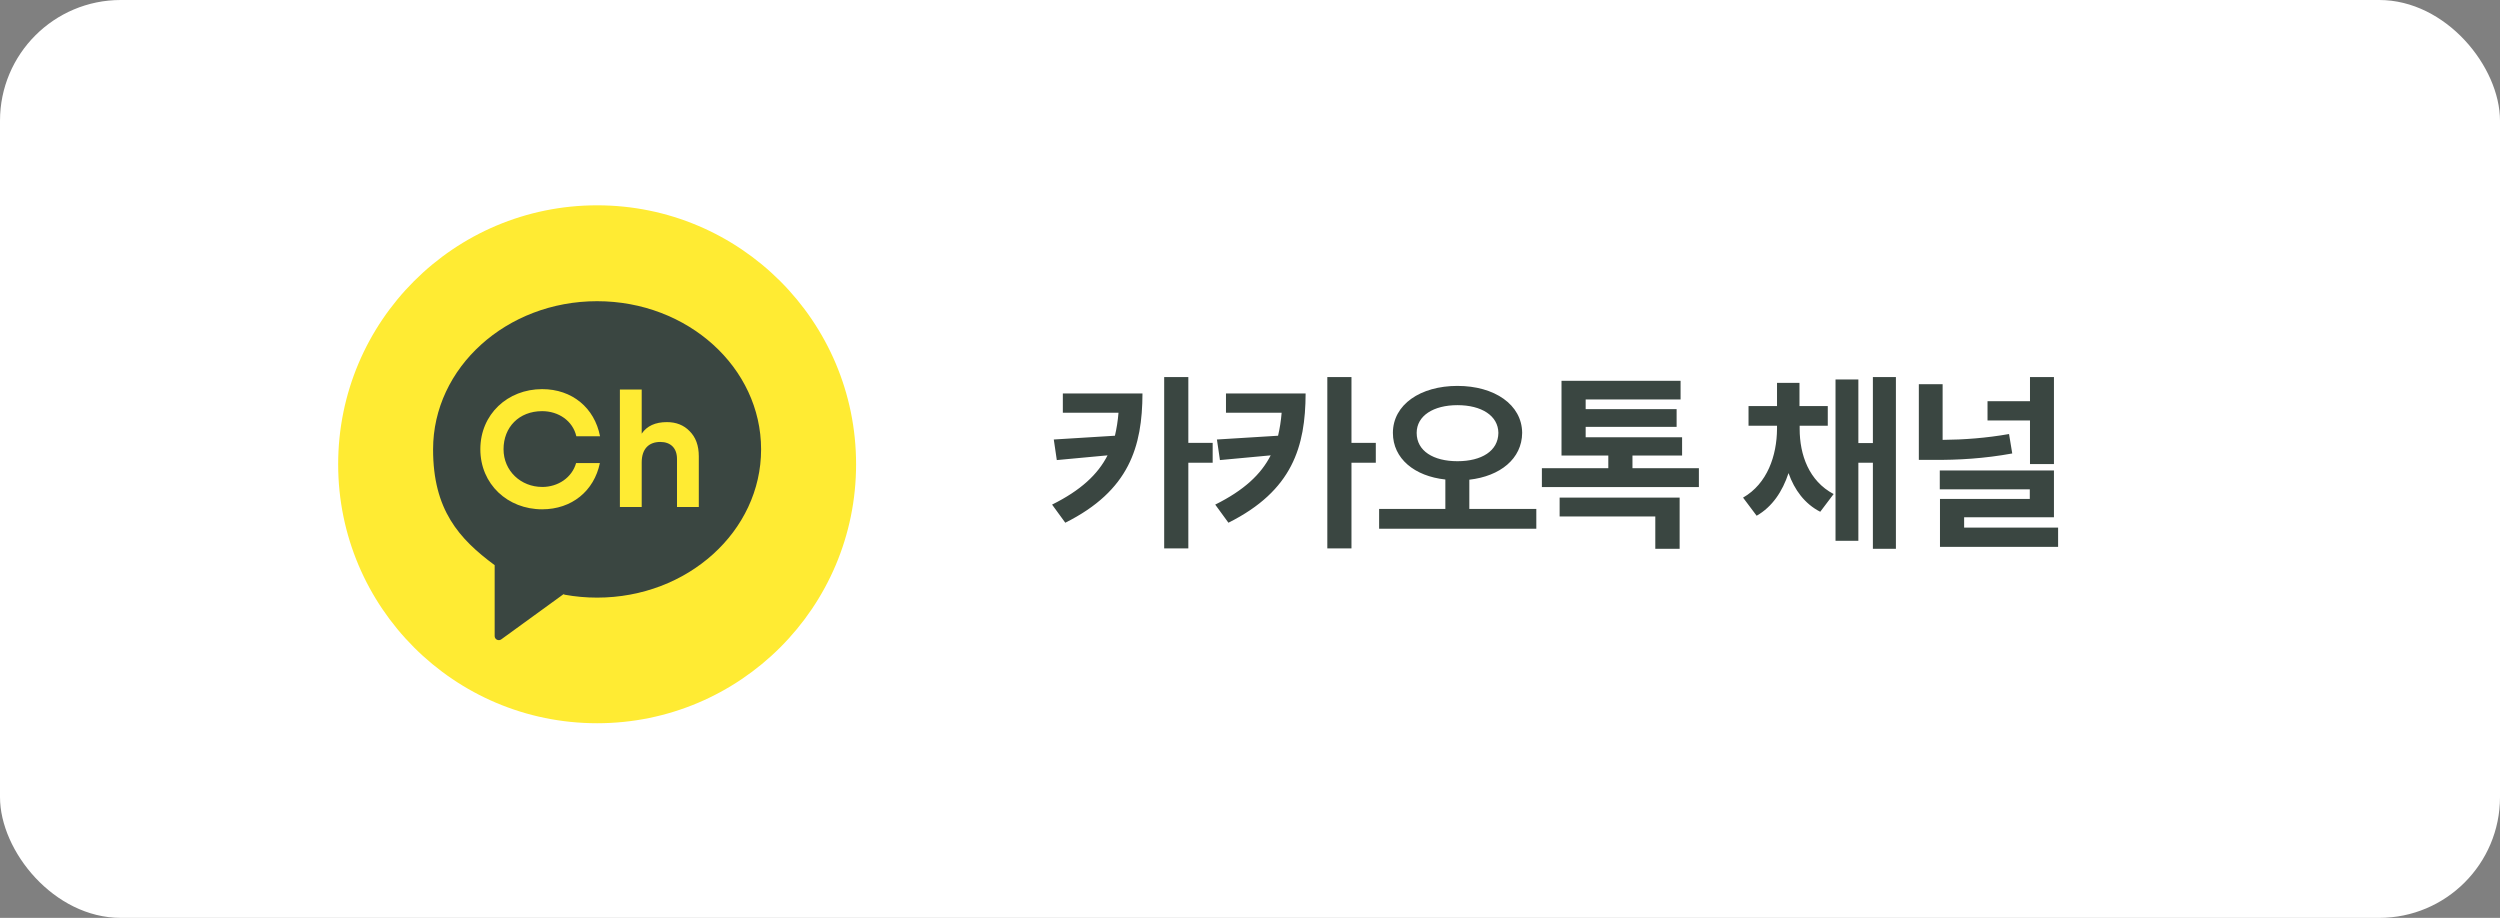
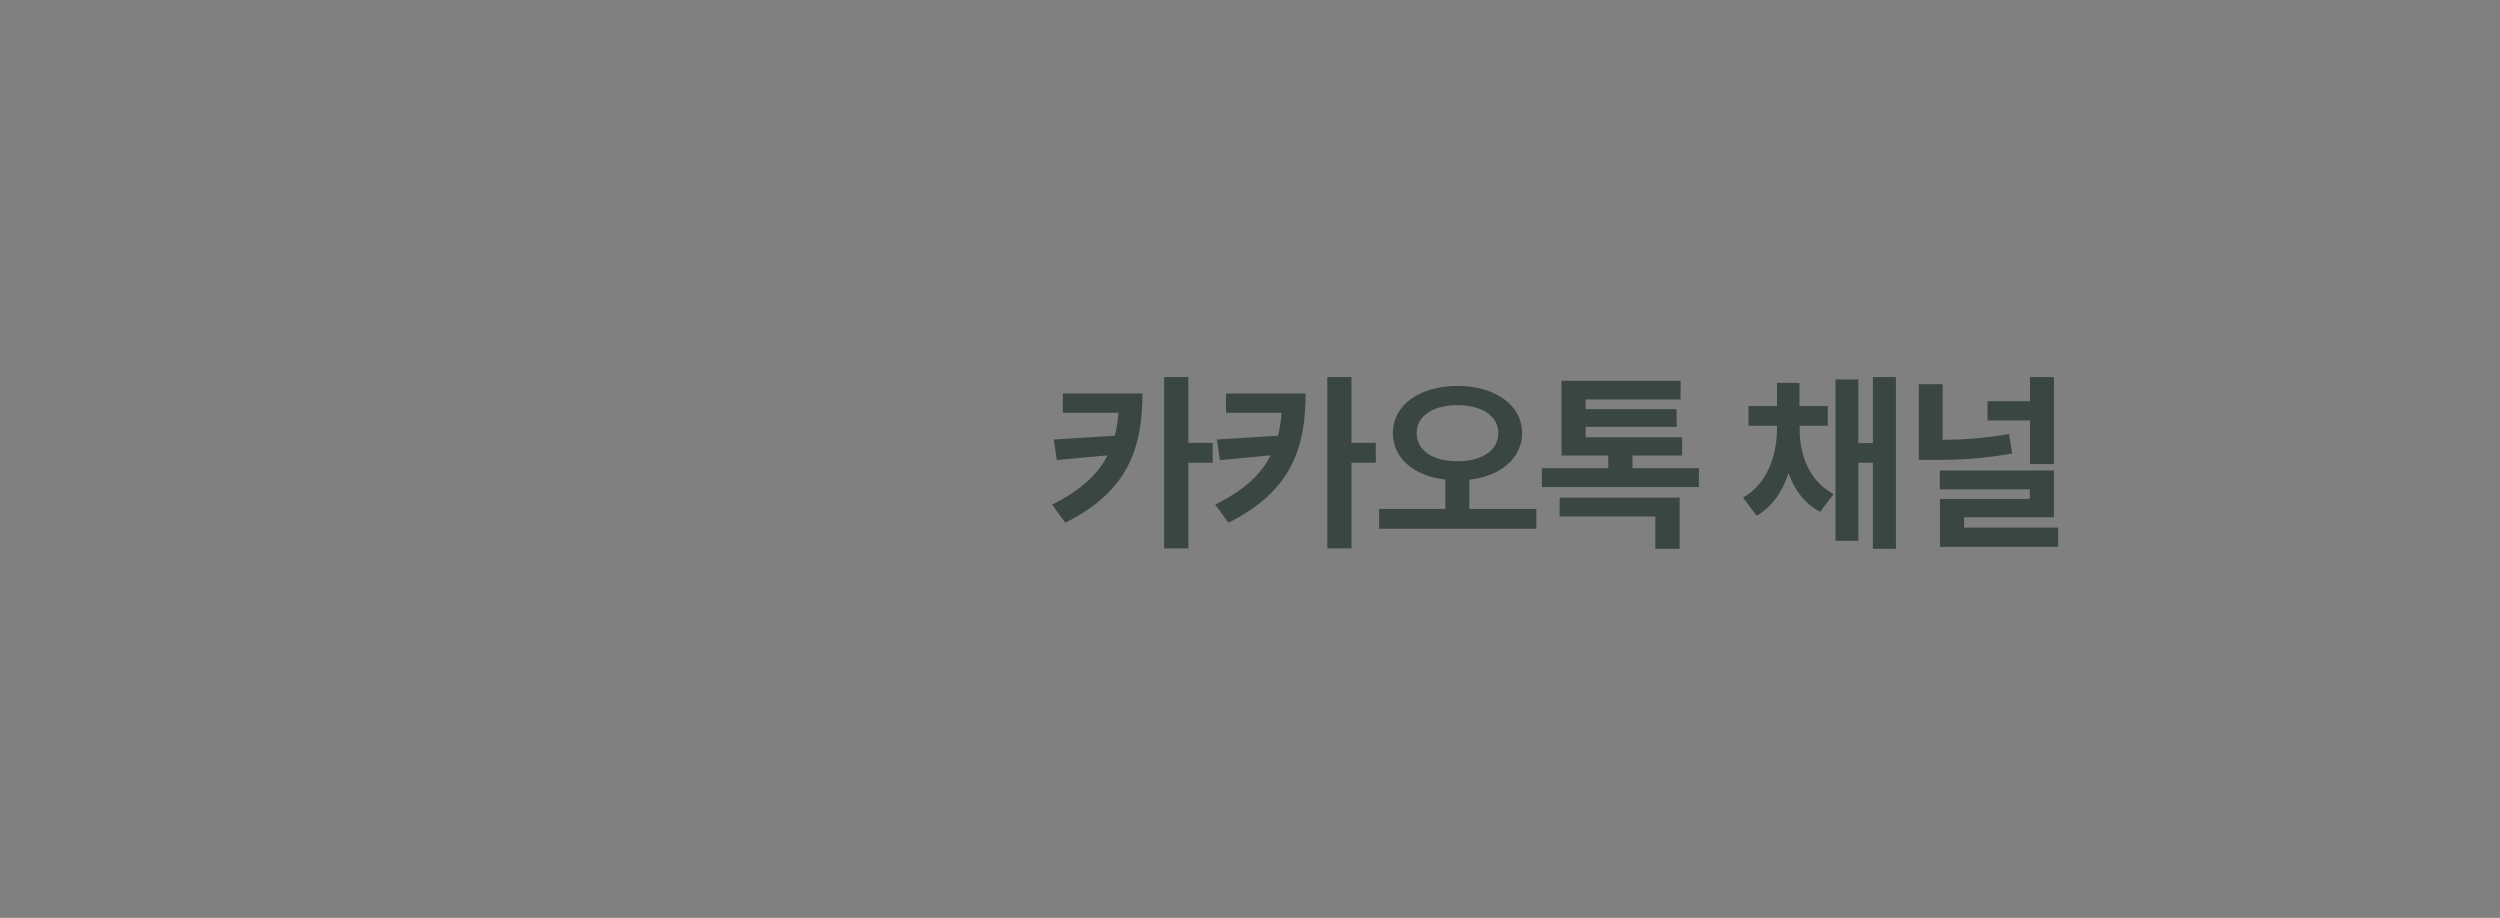
<svg xmlns="http://www.w3.org/2000/svg" width="207" height="76" viewBox="0 0 207 76" fill="none">
  <rect x="0" y="0" width="207" height="76" fill="#808080" stroke="none" />
-   <rect width="207" height="76" rx="10" fill="white" />
  <path d="M94.597 32.578C94.581 36.969 93.519 40.625 88.206 43.281L87.112 41.781C89.487 40.602 90.901 39.281 91.706 37.703L87.503 38.094L87.253 36.391L92.316 36.078C92.456 35.484 92.558 34.844 92.612 34.172H88.003V32.578H94.597ZM98.394 31.219V36.672H100.409V38.312H98.394V45.406H96.394V31.219H98.394ZM108.105 32.578C108.089 36.969 107.027 40.625 101.714 43.281L100.62 41.781C102.995 40.602 104.41 39.281 105.214 37.703L101.011 38.094L100.761 36.391L105.824 36.078C105.964 35.484 106.066 34.844 106.12 34.172H101.511V32.578H108.105ZM111.902 31.219V36.672H113.917V38.312H111.902V45.406H109.902V31.219H111.902ZM120.675 31.953C123.738 31.953 126.019 33.5 126.035 35.844C126.019 37.984 124.215 39.43 121.66 39.719V42.141H127.207V43.781H114.191V42.141H119.675V39.703C117.129 39.43 115.332 37.977 115.332 35.844C115.332 33.5 117.613 31.953 120.675 31.953ZM120.675 33.547C118.691 33.547 117.3 34.422 117.3 35.844C117.3 37.344 118.691 38.188 120.675 38.188C122.675 38.188 124.05 37.344 124.066 35.844C124.05 34.422 122.675 33.547 120.675 33.547ZM140.668 38.766V40.328H127.668V38.766H133.168V37.719H129.293V31.531H139.152V33.078H131.293V33.875H138.824V35.344H131.293V36.203H139.277V37.719H135.168V38.766H140.668ZM139.074 41.203V45.438H137.059V42.766H129.137V41.203H139.074ZM149.012 35.516C149.012 37.656 149.778 39.828 151.825 40.906L150.715 42.375C149.434 41.719 148.583 40.57 148.09 39.172C147.59 40.695 146.739 41.969 145.45 42.703L144.325 41.203C146.34 40.047 147.122 37.719 147.137 35.516V35.25H144.778V33.625H147.137V31.703H148.997V33.625H151.34V35.25H149.012V35.516ZM156.981 31.219V45.438H155.075V38.312H153.872V44.781H151.981V31.422H153.872V36.688H155.075V31.219H156.981ZM160.849 31.812V36.422C162.622 36.406 164.435 36.273 166.349 35.938L166.614 37.547C164.286 37.969 162.161 38.094 160.052 38.078H158.88V31.812H160.849ZM170.067 31.219V38.422H168.083V34.812H164.567V33.219H168.083V31.219H170.067ZM170.067 38.953V42.828H162.63V43.688H170.411V45.281H160.63V41.312H168.067V40.516H160.614V38.953H170.067Z" fill="#3A4641" />
-   <circle cx="49.442" cy="38.442" r="21.442" fill="#FFEB33" />
-   <path d="M49.439 24.939C41.941 24.939 35.859 30.434 35.859 37.211C35.859 42.217 38.006 44.609 40.945 46.786L40.958 46.792V52.666C40.958 52.945 41.283 53.104 41.509 52.936L46.657 49.199L46.77 49.245C47.633 49.401 48.526 49.483 49.439 49.483C56.938 49.483 63.019 43.988 63.019 37.208C63.019 30.428 56.941 24.939 49.439 24.939ZM44.889 40.321C46.219 40.321 47.358 39.541 47.702 38.34H49.671C49.189 40.654 47.346 42.171 44.889 42.171C42.034 42.171 39.772 40.092 39.772 37.196C39.772 34.3 42.034 32.22 44.889 32.22C47.371 32.22 49.227 33.768 49.684 36.123H47.721C47.424 34.841 46.244 34.043 44.889 34.043C42.97 34.043 41.693 35.379 41.693 37.193C41.693 39.006 43.145 40.318 44.889 40.318M57.861 41.979H56.056V38C56.056 37.086 55.511 36.593 54.672 36.593C53.736 36.593 53.133 37.153 53.133 38.288V41.979H51.327V32.251H53.133V35.908C53.564 35.266 54.266 34.951 55.217 34.951C55.987 34.951 56.616 35.196 57.104 35.703C57.608 36.208 57.861 36.893 57.861 37.78V41.976V41.979Z" fill="#3A4641" />
</svg>